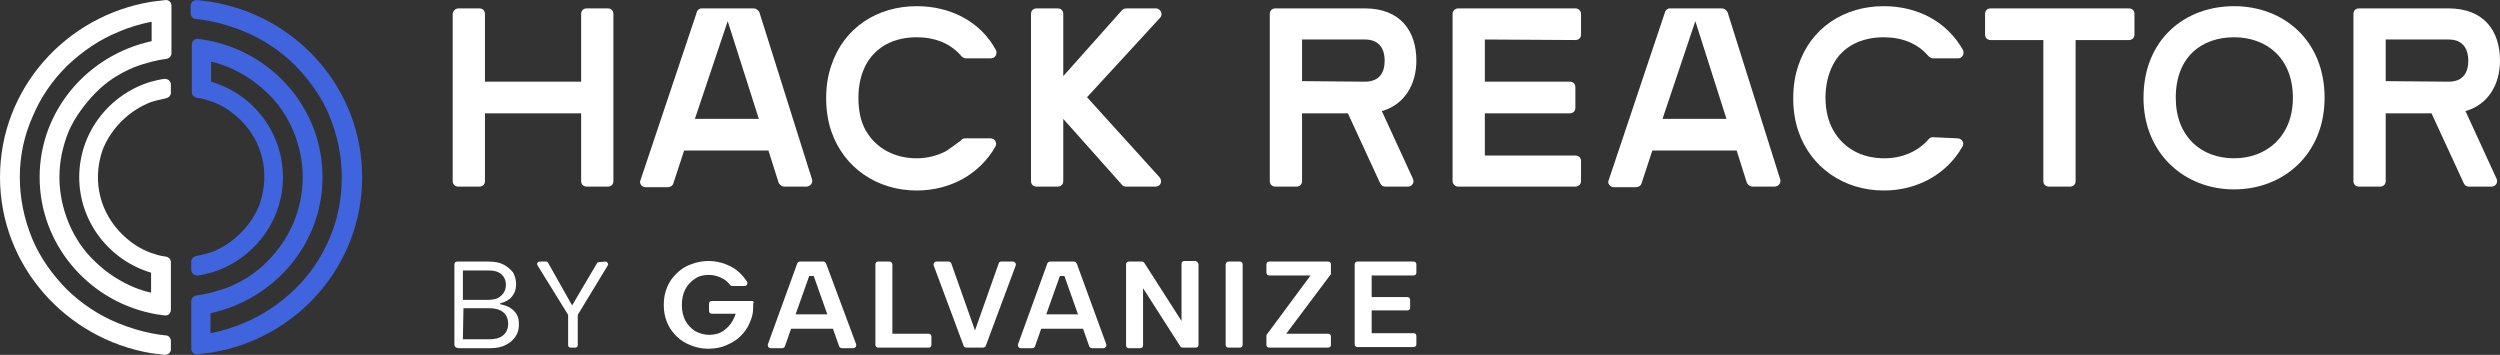
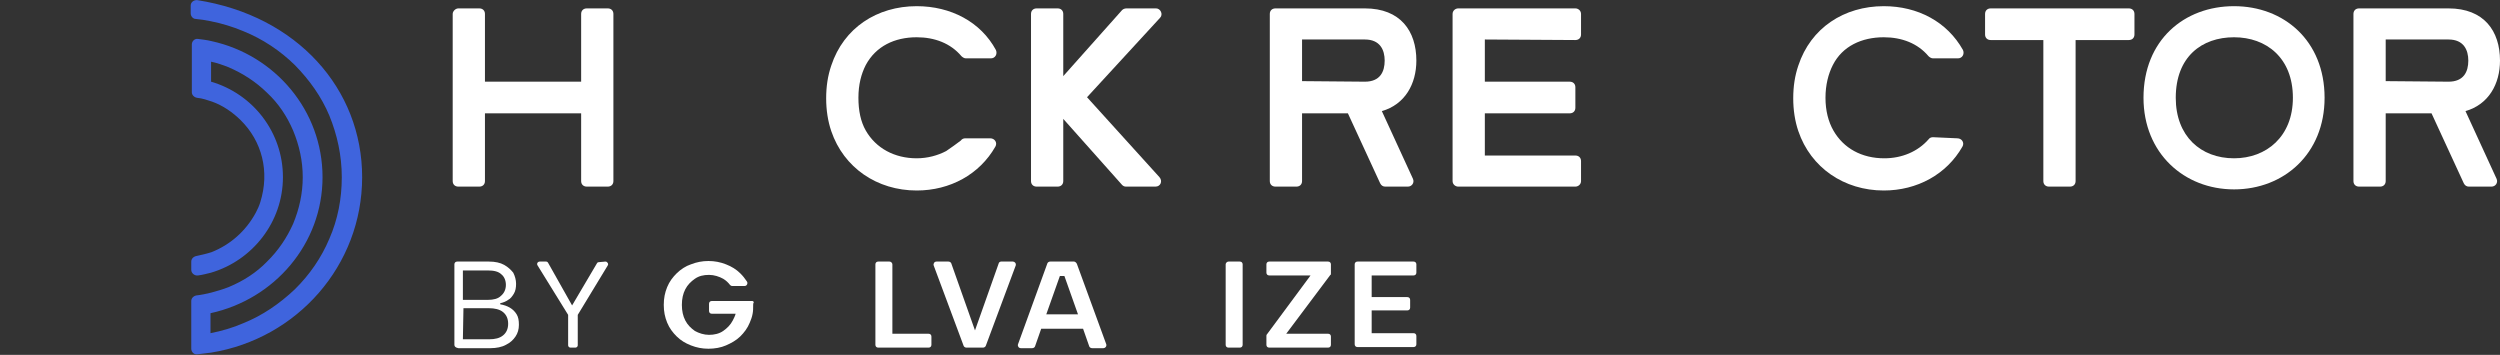
<svg xmlns="http://www.w3.org/2000/svg" width="310px" height="44px" viewBox="0 0 310 44" version="1.1">
  <rect x="0" y="0" width="310" height="44" fill="#333333" stroke="none" />
  <title>Logo-HackReactor-White</title>
  <g id="Page-1" stroke="none" stroke-width="1" fill="none" fill-rule="evenodd">
    <g id="Header-Options" transform="translate(-885, -1717)" fill-rule="nonzero">
      <g id="Logo-HackReactor-White" transform="translate(885, 1717)">
        <g id="Group" transform="translate(56.134, 0.766)" fill="#FFFFFF">
          <g transform="translate(0.211, 31.599)">
            <path d="M0,10.395 L0,0.413 C0,0.207 0.14,0.069 0.351,0.069 L4.28,0.069 C5.052,0.069 5.684,0.207 6.175,0.482 C6.666,0.757 7.017,1.102 7.297,1.446 C7.508,1.859 7.648,2.341 7.648,2.823 C7.648,3.305 7.578,3.718 7.368,4.062 C7.157,4.406 6.947,4.681 6.666,4.819 C6.385,5.026 6.034,5.163 5.684,5.232 L5.684,5.37 C6.105,5.439 6.526,5.576 6.876,5.783 C7.227,5.989 7.508,6.265 7.718,6.609 C7.929,6.953 7.999,7.366 7.999,7.917 C7.999,8.468 7.859,8.95 7.578,9.363 C7.297,9.776 6.947,10.12 6.385,10.395 C5.894,10.671 5.192,10.808 4.491,10.808 L0.491,10.808 C0.14,10.74 0,10.602 0,10.395 Z M6.385,2.96 C6.385,2.41 6.175,1.928 5.824,1.652 C5.473,1.308 4.912,1.17 4.14,1.17 L1.053,1.17 L1.053,4.819 L4.14,4.819 C4.842,4.819 5.403,4.681 5.754,4.337 C6.175,3.993 6.385,3.511 6.385,2.96 Z M1.053,9.707 L4.28,9.707 C5.052,9.707 5.613,9.569 6.034,9.225 C6.455,8.881 6.666,8.399 6.666,7.779 C6.666,7.16 6.455,6.678 6.034,6.334 C5.613,5.989 4.982,5.852 4.28,5.852 L1.123,5.852 L1.053,9.707 Z" id="Shape" />
            <path d="M18.735,0.069 C18.945,0.069 19.156,0.344 19.015,0.551 L15.297,6.678 L15.297,10.464 C15.297,10.602 15.156,10.74 15.016,10.74 L14.384,10.74 C14.244,10.74 14.104,10.602 14.104,10.464 L14.104,6.678 L10.315,0.551 C10.174,0.344 10.315,0.069 10.595,0.069 L11.367,0.069 C11.507,0.069 11.578,0.138 11.648,0.275 L14.595,5.508 L17.682,0.275 C17.752,0.138 17.893,0.138 17.963,0.138 L18.735,0.069 Z" id="Path" />
-             <path d="M45.819,0.069 L42.872,0.069 C42.732,0.069 42.592,0.138 42.522,0.275 L38.873,10.327 C38.803,10.533 38.943,10.808 39.224,10.808 L40.627,10.808 C40.767,10.808 40.908,10.74 40.978,10.602 L41.75,8.399 L46.942,8.399 L47.714,10.602 C47.784,10.74 47.924,10.808 48.065,10.808 L49.468,10.808 C49.679,10.808 49.889,10.602 49.819,10.327 L46.1,0.344 C46.03,0.207 45.96,0.069 45.819,0.069 Z M42.311,6.609 L43.995,1.859 L44.556,1.859 L46.24,6.609 L42.311,6.609 Z" id="Shape" />
            <path d="M54.31,0.413 L54.31,9.019 L58.8,9.019 C59.011,9.019 59.151,9.156 59.151,9.363 L59.151,10.395 C59.151,10.602 59.011,10.74 58.8,10.74 L52.555,10.74 C52.345,10.74 52.205,10.602 52.205,10.395 L52.205,0.413 C52.205,0.207 52.345,0.069 52.555,0.069 L53.959,0.069 C54.169,0.069 54.31,0.275 54.31,0.413 Z" id="Path" />
            <path d="M67.782,0.069 L69.255,0.069 C69.466,0.069 69.676,0.275 69.606,0.551 L65.887,10.533 C65.817,10.671 65.677,10.74 65.536,10.74 L63.502,10.74 C63.361,10.74 63.221,10.671 63.151,10.533 L59.432,0.551 C59.362,0.344 59.502,0.069 59.783,0.069 L61.256,0.069 C61.397,0.069 61.537,0.138 61.607,0.275 L64.554,8.605 L67.501,0.275 C67.501,0.207 67.641,0.069 67.782,0.069 Z" id="Path" />
            <path d="M76.833,0.069 L73.886,0.069 C73.746,0.069 73.606,0.138 73.536,0.275 L69.887,10.327 C69.817,10.533 69.957,10.808 70.238,10.808 L71.641,10.808 C71.781,10.808 71.922,10.74 71.992,10.602 L72.764,8.399 L77.956,8.399 L78.728,10.602 C78.798,10.74 78.938,10.808 79.079,10.808 L80.482,10.808 C80.693,10.808 80.903,10.602 80.833,10.327 L77.184,0.344 C77.114,0.207 76.974,0.069 76.833,0.069 Z M73.395,6.609 L75.079,1.859 L75.641,1.859 L77.325,6.609 L73.395,6.609 Z" id="Shape" />
-             <path d="M92.27,0.413 L92.27,10.395 C92.27,10.602 92.13,10.74 91.919,10.74 L90.306,10.74 C90.165,10.74 90.095,10.671 90.025,10.602 L85.394,3.373 L85.394,10.464 C85.394,10.671 85.254,10.808 85.043,10.808 L83.64,10.808 C83.429,10.808 83.289,10.671 83.289,10.464 L83.289,0.413 C83.289,0.207 83.429,0.069 83.64,0.069 L85.254,0.069 C85.394,0.069 85.464,0.138 85.534,0.207 L90.165,7.435 L90.165,0.344 C90.165,0.138 90.306,0 90.516,0 L91.919,0 C92.13,0.069 92.27,0.275 92.27,0.413 Z" id="Path" />
            <path d="M95.989,0.069 L97.392,0.069 C97.603,0.069 97.743,0.207 97.743,0.413 L97.743,10.395 C97.743,10.602 97.603,10.74 97.392,10.74 L95.989,10.74 C95.779,10.74 95.638,10.602 95.638,10.395 L95.638,0.413 C95.638,0.275 95.779,0.069 95.989,0.069 Z" id="Path" />
            <path d="M108.619,1.721 L103.146,9.019 L108.339,9.019 C108.549,9.019 108.689,9.156 108.689,9.363 L108.689,10.395 C108.689,10.602 108.549,10.74 108.339,10.74 L101.041,10.74 C100.831,10.74 100.69,10.602 100.69,10.395 L100.69,9.294 C100.69,9.225 100.69,9.156 100.761,9.087 L106.163,1.79 L101.041,1.79 C100.831,1.79 100.69,1.652 100.69,1.446 L100.69,0.413 C100.69,0.207 100.831,0.069 101.041,0.069 L108.339,0.069 C108.549,0.069 108.689,0.207 108.689,0.413 L108.689,1.515 C108.689,1.652 108.689,1.721 108.619,1.721 Z" id="Path" />
            <path d="M118.934,1.79 L113.742,1.79 L113.742,4.475 L118.162,4.475 C118.373,4.475 118.513,4.613 118.513,4.819 L118.513,5.783 C118.513,5.989 118.373,6.127 118.162,6.127 L113.742,6.127 L113.742,8.95 L118.934,8.95 C119.144,8.95 119.285,9.087 119.285,9.294 L119.285,10.327 C119.285,10.533 119.144,10.671 118.934,10.671 L111.987,10.671 C111.777,10.671 111.636,10.533 111.636,10.327 L111.636,0.413 C111.636,0.207 111.777,0.069 111.987,0.069 L118.934,0.069 C119.144,0.069 119.285,0.207 119.285,0.413 L119.285,1.446 C119.285,1.652 119.144,1.79 118.934,1.79 Z" id="Path" />
            <path d="M37.048,5.439 C37.048,5.852 37.048,6.196 36.978,6.54 C36.908,6.953 36.768,7.297 36.627,7.642 C36.347,8.33 35.926,8.881 35.435,9.363 C34.943,9.845 34.312,10.189 33.68,10.464 C33.049,10.74 32.277,10.877 31.505,10.877 C30.733,10.877 30.032,10.74 29.33,10.464 C28.628,10.189 28.067,9.845 27.576,9.363 C27.085,8.881 26.664,8.33 26.383,7.642 C26.102,6.953 25.962,6.265 25.962,5.439 C25.962,4.613 26.102,3.924 26.383,3.236 C26.664,2.547 27.085,1.996 27.576,1.515 C28.067,1.033 28.699,0.62 29.33,0.413 C30.032,0.138 30.733,0 31.505,0 C32.277,0 32.979,0.138 33.68,0.413 C34.382,0.688 34.943,1.033 35.435,1.515 C35.785,1.859 35.996,2.134 36.277,2.547 C36.417,2.754 36.277,3.098 35.996,3.098 L34.452,3.098 C34.312,3.098 34.242,3.029 34.172,2.96 C33.961,2.685 33.68,2.41 33.33,2.203 C32.838,1.928 32.207,1.721 31.575,1.721 C30.874,1.721 30.312,1.859 29.821,2.203 C29.33,2.547 28.909,2.96 28.628,3.511 C28.348,4.062 28.207,4.681 28.207,5.439 C28.207,6.196 28.348,6.816 28.628,7.366 C28.909,7.917 29.33,8.33 29.821,8.674 C30.312,8.95 30.944,9.156 31.575,9.156 C32.207,9.156 32.838,9.019 33.33,8.674 C33.821,8.33 34.242,7.917 34.522,7.366 C34.663,7.091 34.803,6.816 34.873,6.54 L31.926,6.54 C31.716,6.54 31.575,6.402 31.575,6.196 L31.575,5.301 C31.575,5.094 31.716,4.957 31.926,4.957 L36.908,4.957 C37.048,4.957 37.119,5.026 37.119,5.163 C37.048,5.232 37.048,5.37 37.048,5.439 Z" id="Path" />
          </g>
          <g>
            <path d="M139.212,4.199 C139.633,4.199 139.914,3.924 139.914,3.511 L139.914,0.964 C139.914,0.551 139.563,0.275 139.212,0.275 L124.688,0.275 C124.337,0.275 123.986,0.551 123.986,0.964 L123.986,21.686 C123.986,22.099 124.337,22.374 124.688,22.374 L139.212,22.374 C139.563,22.374 139.914,22.099 139.914,21.686 L139.914,19.207 C139.914,18.794 139.633,18.519 139.212,18.519 L127.986,18.519 L127.986,13.287 L138.511,13.287 C138.932,13.287 139.212,13.011 139.212,12.598 L139.212,10.051 C139.212,9.638 138.932,9.363 138.511,9.363 L127.986,9.363 L127.986,4.131 L139.212,4.199 Z" id="Path" />
            <path d="M183.558,16.247 C183.348,16.247 183.137,16.316 182.997,16.523 C181.664,18.037 179.699,18.863 177.524,18.863 C174.717,18.863 172.472,17.624 171.209,15.421 C170.577,14.32 170.226,12.943 170.226,11.359 C170.226,9.776 170.577,8.399 171.139,7.297 C172.331,4.957 174.717,3.855 177.454,3.855 C179.699,3.855 181.664,4.613 182.997,6.196 C183.137,6.334 183.348,6.471 183.558,6.471 L186.646,6.471 C187.207,6.471 187.488,5.921 187.277,5.439 C185.312,1.928 181.664,0 177.454,0 C172.542,0 168.402,2.685 166.858,7.366 C166.437,8.605 166.227,9.914 166.227,11.428 C166.227,12.874 166.437,14.251 166.858,15.49 C168.402,20.034 172.542,22.856 177.454,22.856 C181.593,22.856 185.242,20.86 187.207,17.417 C187.488,16.936 187.137,16.385 186.575,16.385 L183.558,16.247 Z" id="Path" />
            <path d="M209.66,11.359 C209.66,4.199 214.713,0 220.887,0 C227.062,0 232.114,4.268 232.114,11.359 C232.114,18.312 227.062,22.718 220.887,22.718 C214.713,22.718 209.66,18.244 209.66,11.359 Z M220.887,18.863 C224.887,18.863 228.185,16.178 228.185,11.359 C228.185,6.402 224.887,3.855 220.887,3.855 C216.888,3.855 213.66,6.265 213.66,11.359 C213.66,16.109 216.747,18.863 220.887,18.863 Z" id="Shape" />
            <path d="M0.702,0.275 L3.298,0.275 C3.719,0.275 4,0.551 4,0.964 L4,9.363 L15.928,9.363 L15.928,0.964 C15.928,0.551 16.209,0.275 16.63,0.275 L19.226,0.275 C19.647,0.275 19.928,0.551 19.928,0.964 L19.928,21.686 C19.928,22.099 19.647,22.374 19.226,22.374 L16.63,22.374 C16.209,22.374 15.928,22.099 15.928,21.686 L15.928,13.287 L4,13.287 L4,21.686 C4,22.099 3.719,22.374 3.298,22.374 L0.702,22.374 C0.281,22.374 0,22.099 0,21.686 L0,0.964 C0,0.62 0.351,0.275 0.702,0.275 Z" id="Path" />
-             <path d="M30.874,0.275 L37.329,0.275 C37.61,0.275 37.89,0.482 38.031,0.757 L44.556,21.479 C44.697,21.892 44.346,22.374 43.855,22.374 L41.118,22.374 C40.837,22.374 40.557,22.168 40.416,21.892 L39.153,17.899 L28.699,17.899 L27.365,21.961 C27.295,22.237 27.014,22.443 26.664,22.443 L23.927,22.443 C23.436,22.443 23.085,21.961 23.296,21.548 L30.242,0.826 C30.312,0.482 30.593,0.275 30.874,0.275 Z M37.961,13.975 L34.101,1.859 L30.032,13.975 L37.961,13.975 Z" id="Shape" />
            <path d="M101.322,0.964 C101.322,0.551 101.603,0.275 102.024,0.275 L113.11,0.275 C117.531,0.275 119.495,3.098 119.495,6.747 C119.495,9.638 118.092,12.185 115.215,13.011 L119.074,21.41 C119.285,21.892 118.934,22.374 118.443,22.374 L115.636,22.374 C115.355,22.374 115.145,22.237 115.005,21.961 L111.005,13.287 L105.321,13.287 L105.321,21.686 C105.321,22.099 105.041,22.374 104.62,22.374 L102.024,22.374 C101.603,22.374 101.322,22.099 101.322,21.686 L101.322,0.964 Z M113.11,9.363 C115.005,9.363 115.566,8.124 115.566,6.747 C115.566,5.439 115.005,4.131 113.11,4.131 L105.321,4.131 L105.321,9.294 L113.11,9.363 Z" id="Shape" />
-             <path d="M150.93,0.275 L157.386,0.275 C157.666,0.275 157.947,0.482 158.087,0.757 L164.613,21.479 C164.753,21.892 164.402,22.374 163.911,22.374 L161.175,22.374 C160.894,22.374 160.613,22.168 160.473,21.892 L159.21,17.899 L148.755,17.899 L147.422,21.961 C147.352,22.237 147.071,22.443 146.72,22.443 L143.984,22.443 C143.493,22.443 143.142,21.961 143.352,21.548 L150.299,0.826 C150.369,0.482 150.65,0.275 150.93,0.275 Z M157.947,13.975 L154.088,1.859 L150.018,13.975 L157.947,13.975 Z" id="Shape" />
            <path d="M197.311,4.199 L190.715,4.199 C190.294,4.199 190.014,3.924 190.014,3.511 L190.014,0.964 C190.014,0.551 190.294,0.275 190.715,0.275 L207.836,0.275 C208.257,0.275 208.538,0.551 208.538,0.964 L208.538,3.511 C208.538,3.924 208.257,4.199 207.836,4.199 L201.24,4.199 L201.24,21.686 C201.24,22.099 200.96,22.374 200.539,22.374 L197.943,22.374 C197.522,22.374 197.241,22.099 197.241,21.686 L197.241,4.199 L197.311,4.199 Z" id="Path" />
            <path d="M235.693,0.964 C235.693,0.551 235.973,0.275 236.394,0.275 L247.481,0.275 C251.901,0.275 253.866,3.098 253.866,6.747 C253.866,9.638 252.463,12.185 249.586,13.011 L253.445,21.41 C253.655,21.892 253.305,22.374 252.813,22.374 L250.007,22.374 C249.726,22.374 249.516,22.237 249.375,21.961 L245.376,13.287 L239.692,13.287 L239.692,21.686 C239.692,22.099 239.411,22.374 238.99,22.374 L236.394,22.374 C235.973,22.374 235.693,22.099 235.693,21.686 L235.693,0.964 Z M247.481,9.363 C249.375,9.363 249.937,8.124 249.937,6.747 C249.937,5.439 249.375,4.131 247.481,4.131 L239.692,4.131 L239.692,9.294 L247.481,9.363 Z" id="Shape" />
            <path d="M83.499,22.374 L87.148,22.374 C87.78,22.374 88.06,21.686 87.639,21.204 L78.658,11.29 L87.709,1.446 C88.13,1.033 87.78,0.275 87.218,0.275 L83.569,0.275 C83.359,0.275 83.148,0.344 83.008,0.482 L75.711,8.674 L75.711,0.964 C75.711,0.551 75.43,0.275 75.009,0.275 L72.413,0.275 C71.992,0.275 71.711,0.551 71.711,0.964 L71.711,21.686 C71.711,22.099 71.992,22.374 72.413,22.374 L75.009,22.374 C75.43,22.374 75.711,22.099 75.711,21.686 L75.711,13.975 L83.008,22.168 C83.148,22.305 83.289,22.374 83.499,22.374 Z" id="Path" />
            <path d="M61.186,17.968 C60.134,18.519 58.871,18.863 57.537,18.863 C54.801,18.863 52.485,17.624 51.222,15.421 C50.591,14.32 50.31,12.943 50.31,11.359 C50.31,9.707 50.661,8.399 51.222,7.297 C52.485,4.957 54.801,3.855 57.537,3.855 C59.783,3.855 61.747,4.613 63.081,6.196 C63.221,6.334 63.431,6.471 63.642,6.471 L66.729,6.471 C67.291,6.471 67.571,5.921 67.361,5.439 C65.466,1.928 61.747,0 57.537,0 C52.626,0 48.486,2.685 46.942,7.366 C46.521,8.605 46.311,9.914 46.311,11.428 C46.311,12.874 46.521,14.251 46.942,15.49 C48.486,20.034 52.626,22.856 57.537,22.856 C61.677,22.856 65.326,20.86 67.291,17.417 C67.571,16.936 67.22,16.385 66.659,16.385 L63.572,16.385 C63.361,16.385 63.151,16.454 63.01,16.66 C62.449,17.073 61.818,17.555 61.186,17.968 Z" id="Path" />
          </g>
        </g>
        <g id="Group">
-           <path d="M44.907,21.97 C44.907,32.916 36.838,42.004 26.172,43.725 C25.611,43.793 25.05,43.862 24.488,43.931 C24.067,44 23.717,43.656 23.717,43.243 L23.717,37.322 C23.717,36.978 23.997,36.703 24.348,36.634 C24.98,36.565 25.611,36.427 26.172,36.289 C26.944,36.083 27.646,35.876 28.348,35.601 C30.172,34.844 31.786,33.811 33.119,32.434 C34.522,31.057 35.575,29.474 36.347,27.753 C37.119,25.894 37.54,23.966 37.54,21.97 C37.54,19.974 37.119,18.046 36.347,16.187 C35.575,14.397 34.522,12.814 33.119,11.506 C31.716,10.129 30.102,9.096 28.348,8.339 C27.646,8.064 26.874,7.788 26.172,7.65 L26.172,10.129 C31.365,11.643 35.084,16.394 35.084,21.97 C35.084,27.546 31.295,32.297 26.172,33.811 C25.611,33.949 25.12,34.086 24.559,34.155 C24.138,34.224 23.717,33.88 23.717,33.467 L23.717,32.434 C23.717,32.09 23.997,31.815 24.348,31.746 C24.98,31.608 25.611,31.47 26.243,31.264 C28.488,30.369 30.453,28.717 31.716,26.376 C31.926,25.963 32.137,25.55 32.277,25.068 C33.47,21.282 32.488,17.495 29.821,14.879 C28.839,13.915 27.646,13.089 26.313,12.607 C25.681,12.401 25.12,12.194 24.418,12.125 C24.067,12.056 23.787,11.781 23.787,11.437 L23.787,5.516 C23.787,5.103 24.138,4.759 24.559,4.828 C25.12,4.897 25.681,4.966 26.243,5.103 C34.101,6.824 39.995,13.709 39.995,21.97 C39.995,30.231 34.031,37.116 26.102,38.837 L26.102,41.315 C27.506,41.04 28.909,40.627 30.172,40.076 C32.558,39.112 34.663,37.666 36.557,35.876 C38.382,34.086 39.855,31.952 40.837,29.612 C41.89,27.202 42.381,24.655 42.381,21.97 C42.381,19.285 41.82,16.738 40.837,14.328 C39.855,11.988 38.382,9.922 36.557,8.064 C34.733,6.274 32.558,4.828 30.172,3.864 C28.839,3.313 27.506,2.9 26.102,2.625 C25.471,2.487 24.909,2.418 24.278,2.35 C23.927,2.35 23.646,2.005 23.646,1.661 L23.646,0.697 C23.646,0.284 23.997,0.009 24.418,0.009 C24.98,0.078 25.541,0.147 26.102,0.215 C36.838,1.936 44.907,11.024 44.907,21.97 Z" id="Path" fill="#3F64DD" />
-           <path d="M8.56,16.187 C7.789,18.046 7.368,19.974 7.368,21.97 C7.368,23.966 7.789,25.894 8.56,27.753 C9.332,29.543 10.385,31.126 11.788,32.434 C13.191,33.811 14.805,34.844 16.56,35.601 C17.261,35.876 18.033,36.152 18.735,36.289 L18.735,33.811 C13.612,32.297 9.823,27.546 9.823,21.97 C9.823,16.394 13.612,11.643 18.735,10.129 C19.296,9.991 19.787,9.853 20.349,9.785 C20.77,9.716 21.191,10.06 21.191,10.473 L21.191,11.506 C21.191,11.85 20.91,12.125 20.559,12.194 C19.928,12.332 19.296,12.47 18.665,12.676 C16.419,13.571 14.455,15.223 13.191,17.564 C12.981,17.977 12.77,18.39 12.63,18.872 C11.437,22.658 12.49,26.445 15.156,29.061 C16.139,30.025 17.331,30.851 18.665,31.333 C19.296,31.539 19.857,31.746 20.559,31.815 C20.91,31.883 21.191,32.159 21.191,32.503 L21.191,38.424 C21.191,38.837 20.84,39.181 20.419,39.112 C19.857,39.043 19.296,38.974 18.735,38.837 C10.876,37.184 4.912,30.231 4.912,21.97 C4.912,13.709 10.876,6.824 18.805,5.103 L18.805,2.694 C17.402,2.969 15.998,3.382 14.735,3.933 C12.349,4.897 10.244,6.342 8.35,8.132 C6.526,9.922 5.052,12.056 4.07,14.397 C3.017,16.738 2.456,19.285 2.456,21.97 C2.456,24.655 3.017,27.202 4,29.612 C4.982,31.952 6.455,34.018 8.28,35.876 C10.104,37.666 12.279,39.112 14.665,40.076 C15.998,40.627 17.331,41.04 18.735,41.315 C19.366,41.453 19.928,41.522 20.559,41.59 C20.91,41.59 21.191,41.935 21.191,42.279 L21.191,43.312 C21.191,43.725 20.84,44 20.419,44 C19.857,43.931 19.296,43.862 18.735,43.793 C8.139,42.004 0,32.916 0,21.97 C0,11.024 8.139,1.936 18.805,0.215 C19.366,0.147 19.928,0.078 20.489,0.009 C20.91,-0.06 21.261,0.284 21.261,0.697 L21.261,6.618 C21.261,6.962 20.98,7.237 20.629,7.306 C19.998,7.375 19.366,7.513 18.805,7.65 C18.033,7.857 17.331,8.064 16.63,8.339 C14.805,9.096 13.191,10.129 11.858,11.506 C10.525,12.883 9.332,14.466 8.56,16.187 Z" id="Path" fill="#FFFFFF" />
+           <path d="M44.907,21.97 C44.907,32.916 36.838,42.004 26.172,43.725 C25.611,43.793 25.05,43.862 24.488,43.931 C24.067,44 23.717,43.656 23.717,43.243 L23.717,37.322 C23.717,36.978 23.997,36.703 24.348,36.634 C24.98,36.565 25.611,36.427 26.172,36.289 C26.944,36.083 27.646,35.876 28.348,35.601 C30.172,34.844 31.786,33.811 33.119,32.434 C34.522,31.057 35.575,29.474 36.347,27.753 C37.119,25.894 37.54,23.966 37.54,21.97 C37.54,19.974 37.119,18.046 36.347,16.187 C35.575,14.397 34.522,12.814 33.119,11.506 C31.716,10.129 30.102,9.096 28.348,8.339 C27.646,8.064 26.874,7.788 26.172,7.65 L26.172,10.129 C31.365,11.643 35.084,16.394 35.084,21.97 C35.084,27.546 31.295,32.297 26.172,33.811 C25.611,33.949 25.12,34.086 24.559,34.155 C24.138,34.224 23.717,33.88 23.717,33.467 L23.717,32.434 C23.717,32.09 23.997,31.815 24.348,31.746 C24.98,31.608 25.611,31.47 26.243,31.264 C28.488,30.369 30.453,28.717 31.716,26.376 C31.926,25.963 32.137,25.55 32.277,25.068 C33.47,21.282 32.488,17.495 29.821,14.879 C28.839,13.915 27.646,13.089 26.313,12.607 C25.681,12.401 25.12,12.194 24.418,12.125 C24.067,12.056 23.787,11.781 23.787,11.437 L23.787,5.516 C23.787,5.103 24.138,4.759 24.559,4.828 C25.12,4.897 25.681,4.966 26.243,5.103 C34.101,6.824 39.995,13.709 39.995,21.97 C39.995,30.231 34.031,37.116 26.102,38.837 L26.102,41.315 C27.506,41.04 28.909,40.627 30.172,40.076 C32.558,39.112 34.663,37.666 36.557,35.876 C38.382,34.086 39.855,31.952 40.837,29.612 C41.89,27.202 42.381,24.655 42.381,21.97 C42.381,19.285 41.82,16.738 40.837,14.328 C39.855,11.988 38.382,9.922 36.557,8.064 C34.733,6.274 32.558,4.828 30.172,3.864 C28.839,3.313 27.506,2.9 26.102,2.625 C25.471,2.487 24.909,2.418 24.278,2.35 C23.927,2.35 23.646,2.005 23.646,1.661 L23.646,0.697 C23.646,0.284 23.997,0.009 24.418,0.009 C36.838,1.936 44.907,11.024 44.907,21.97 Z" id="Path" fill="#3F64DD" />
        </g>
      </g>
    </g>
  </g>
</svg>